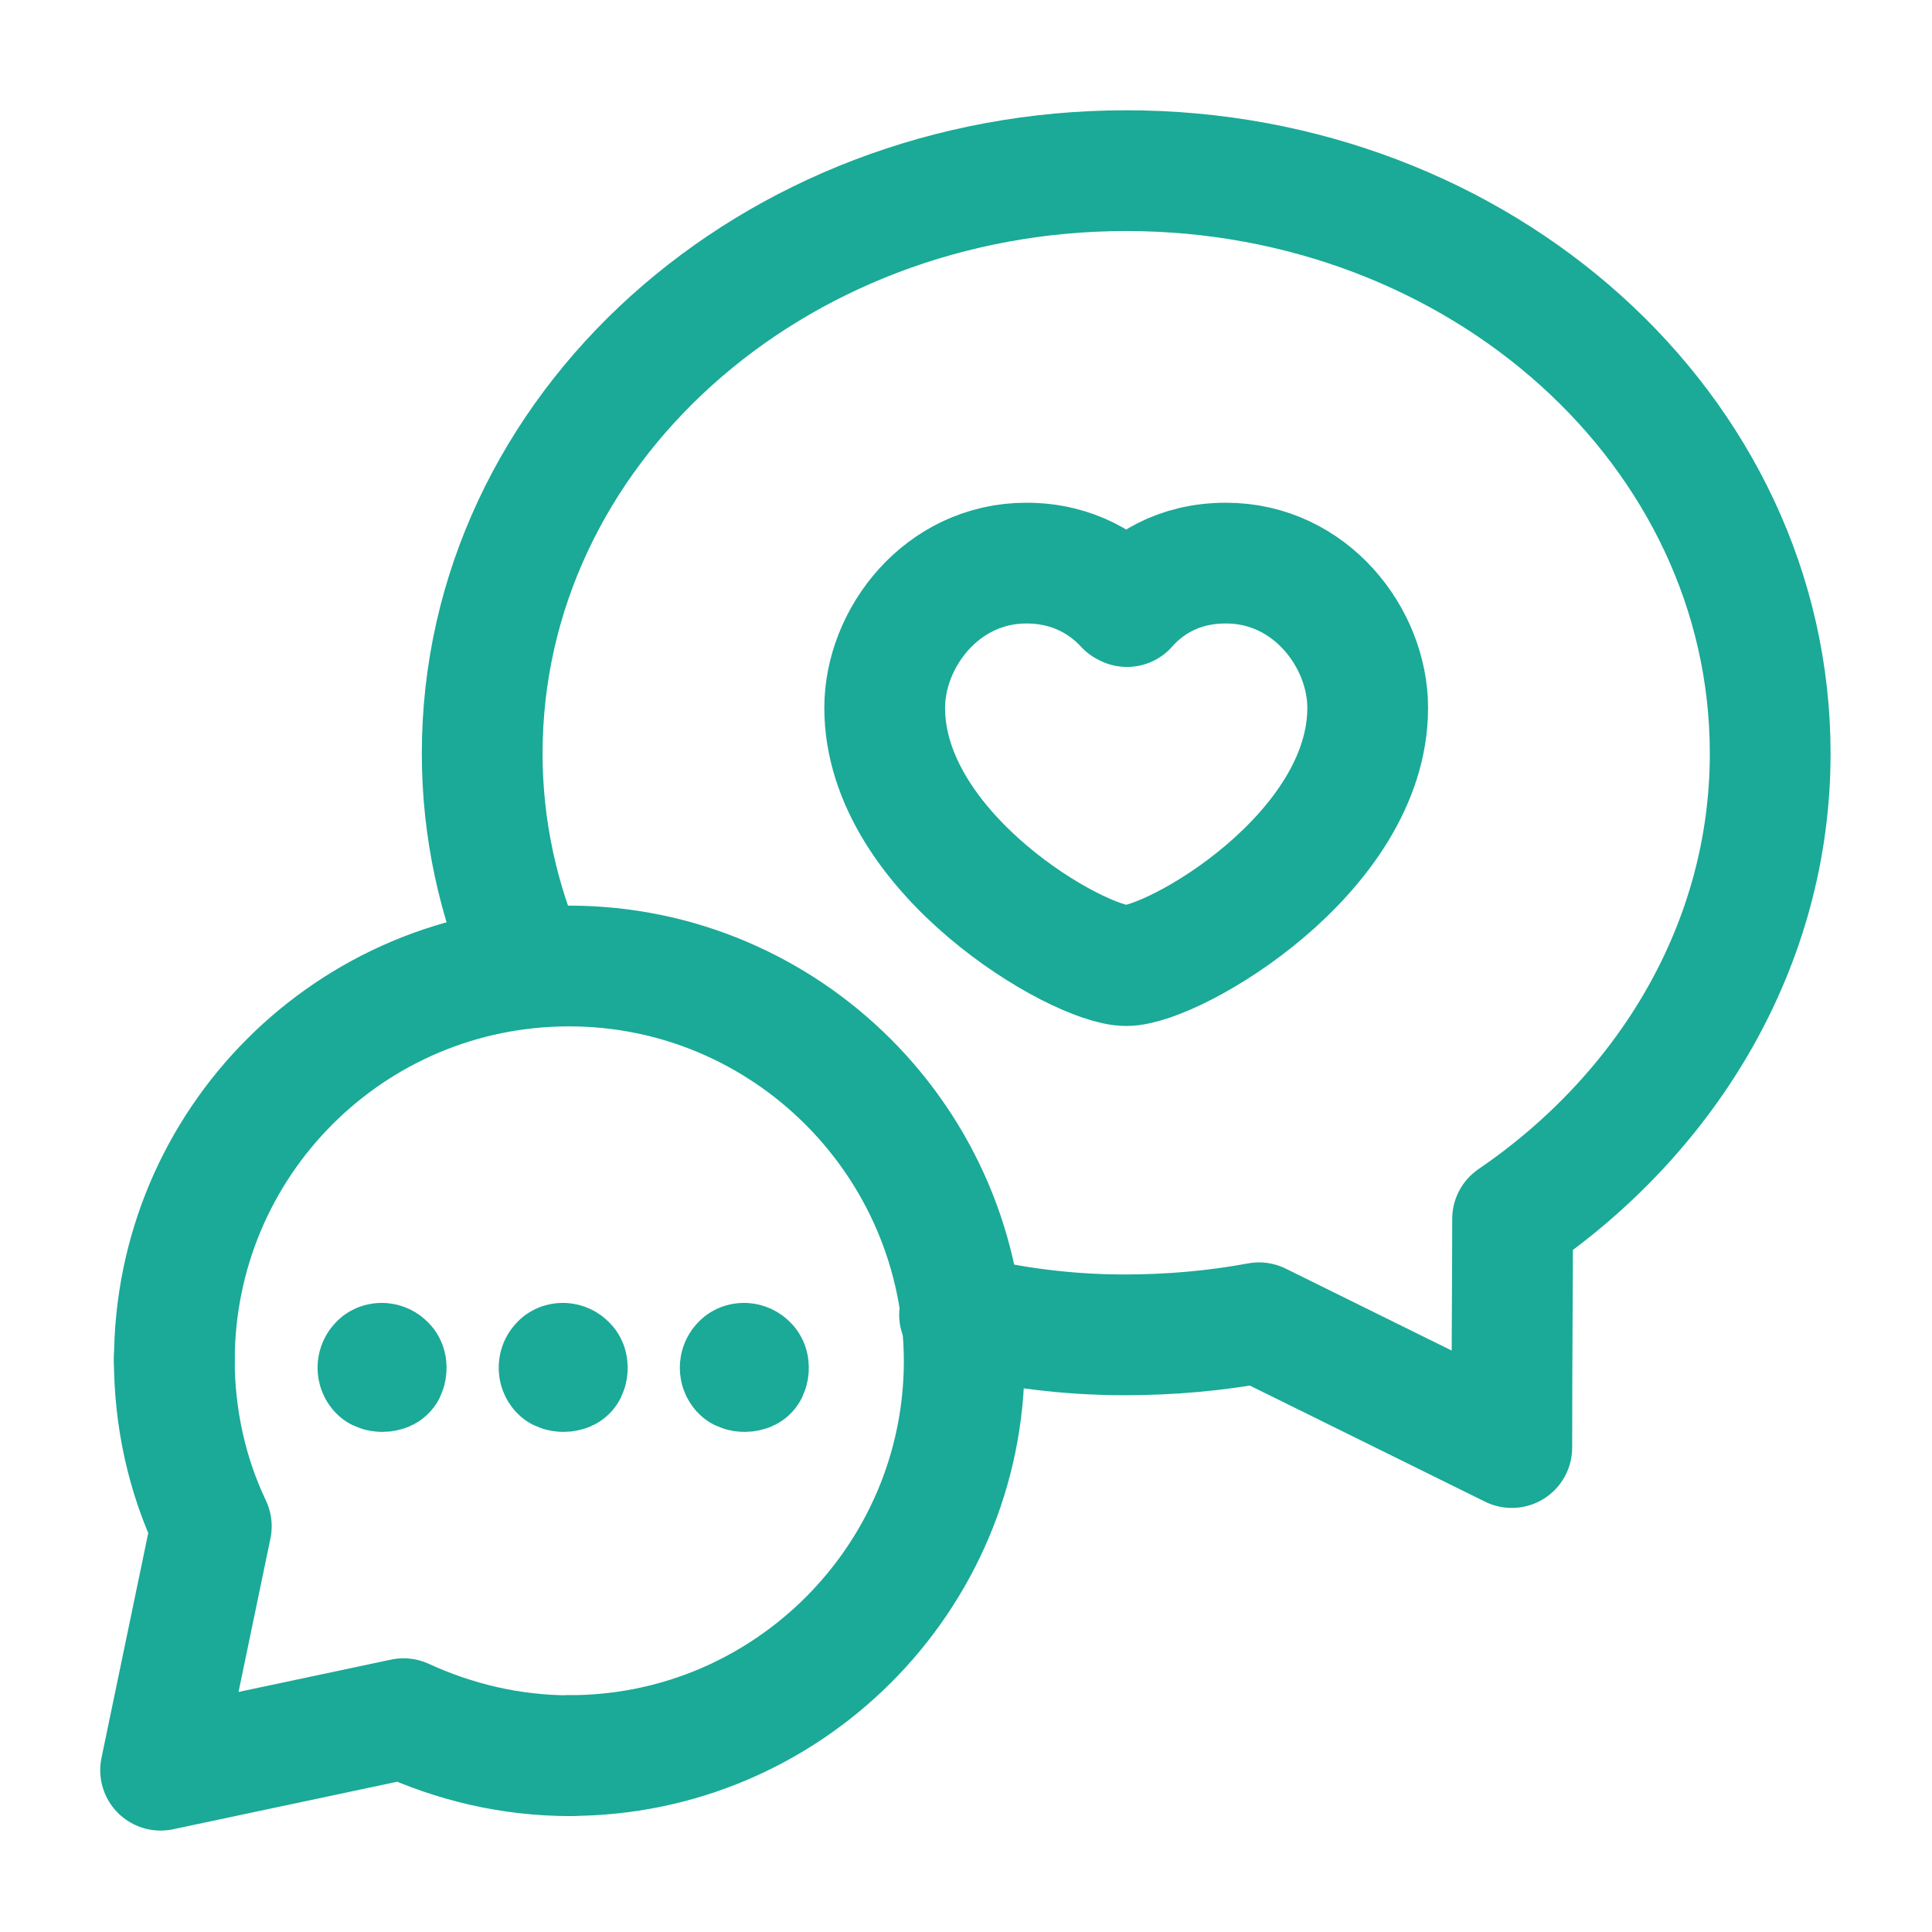
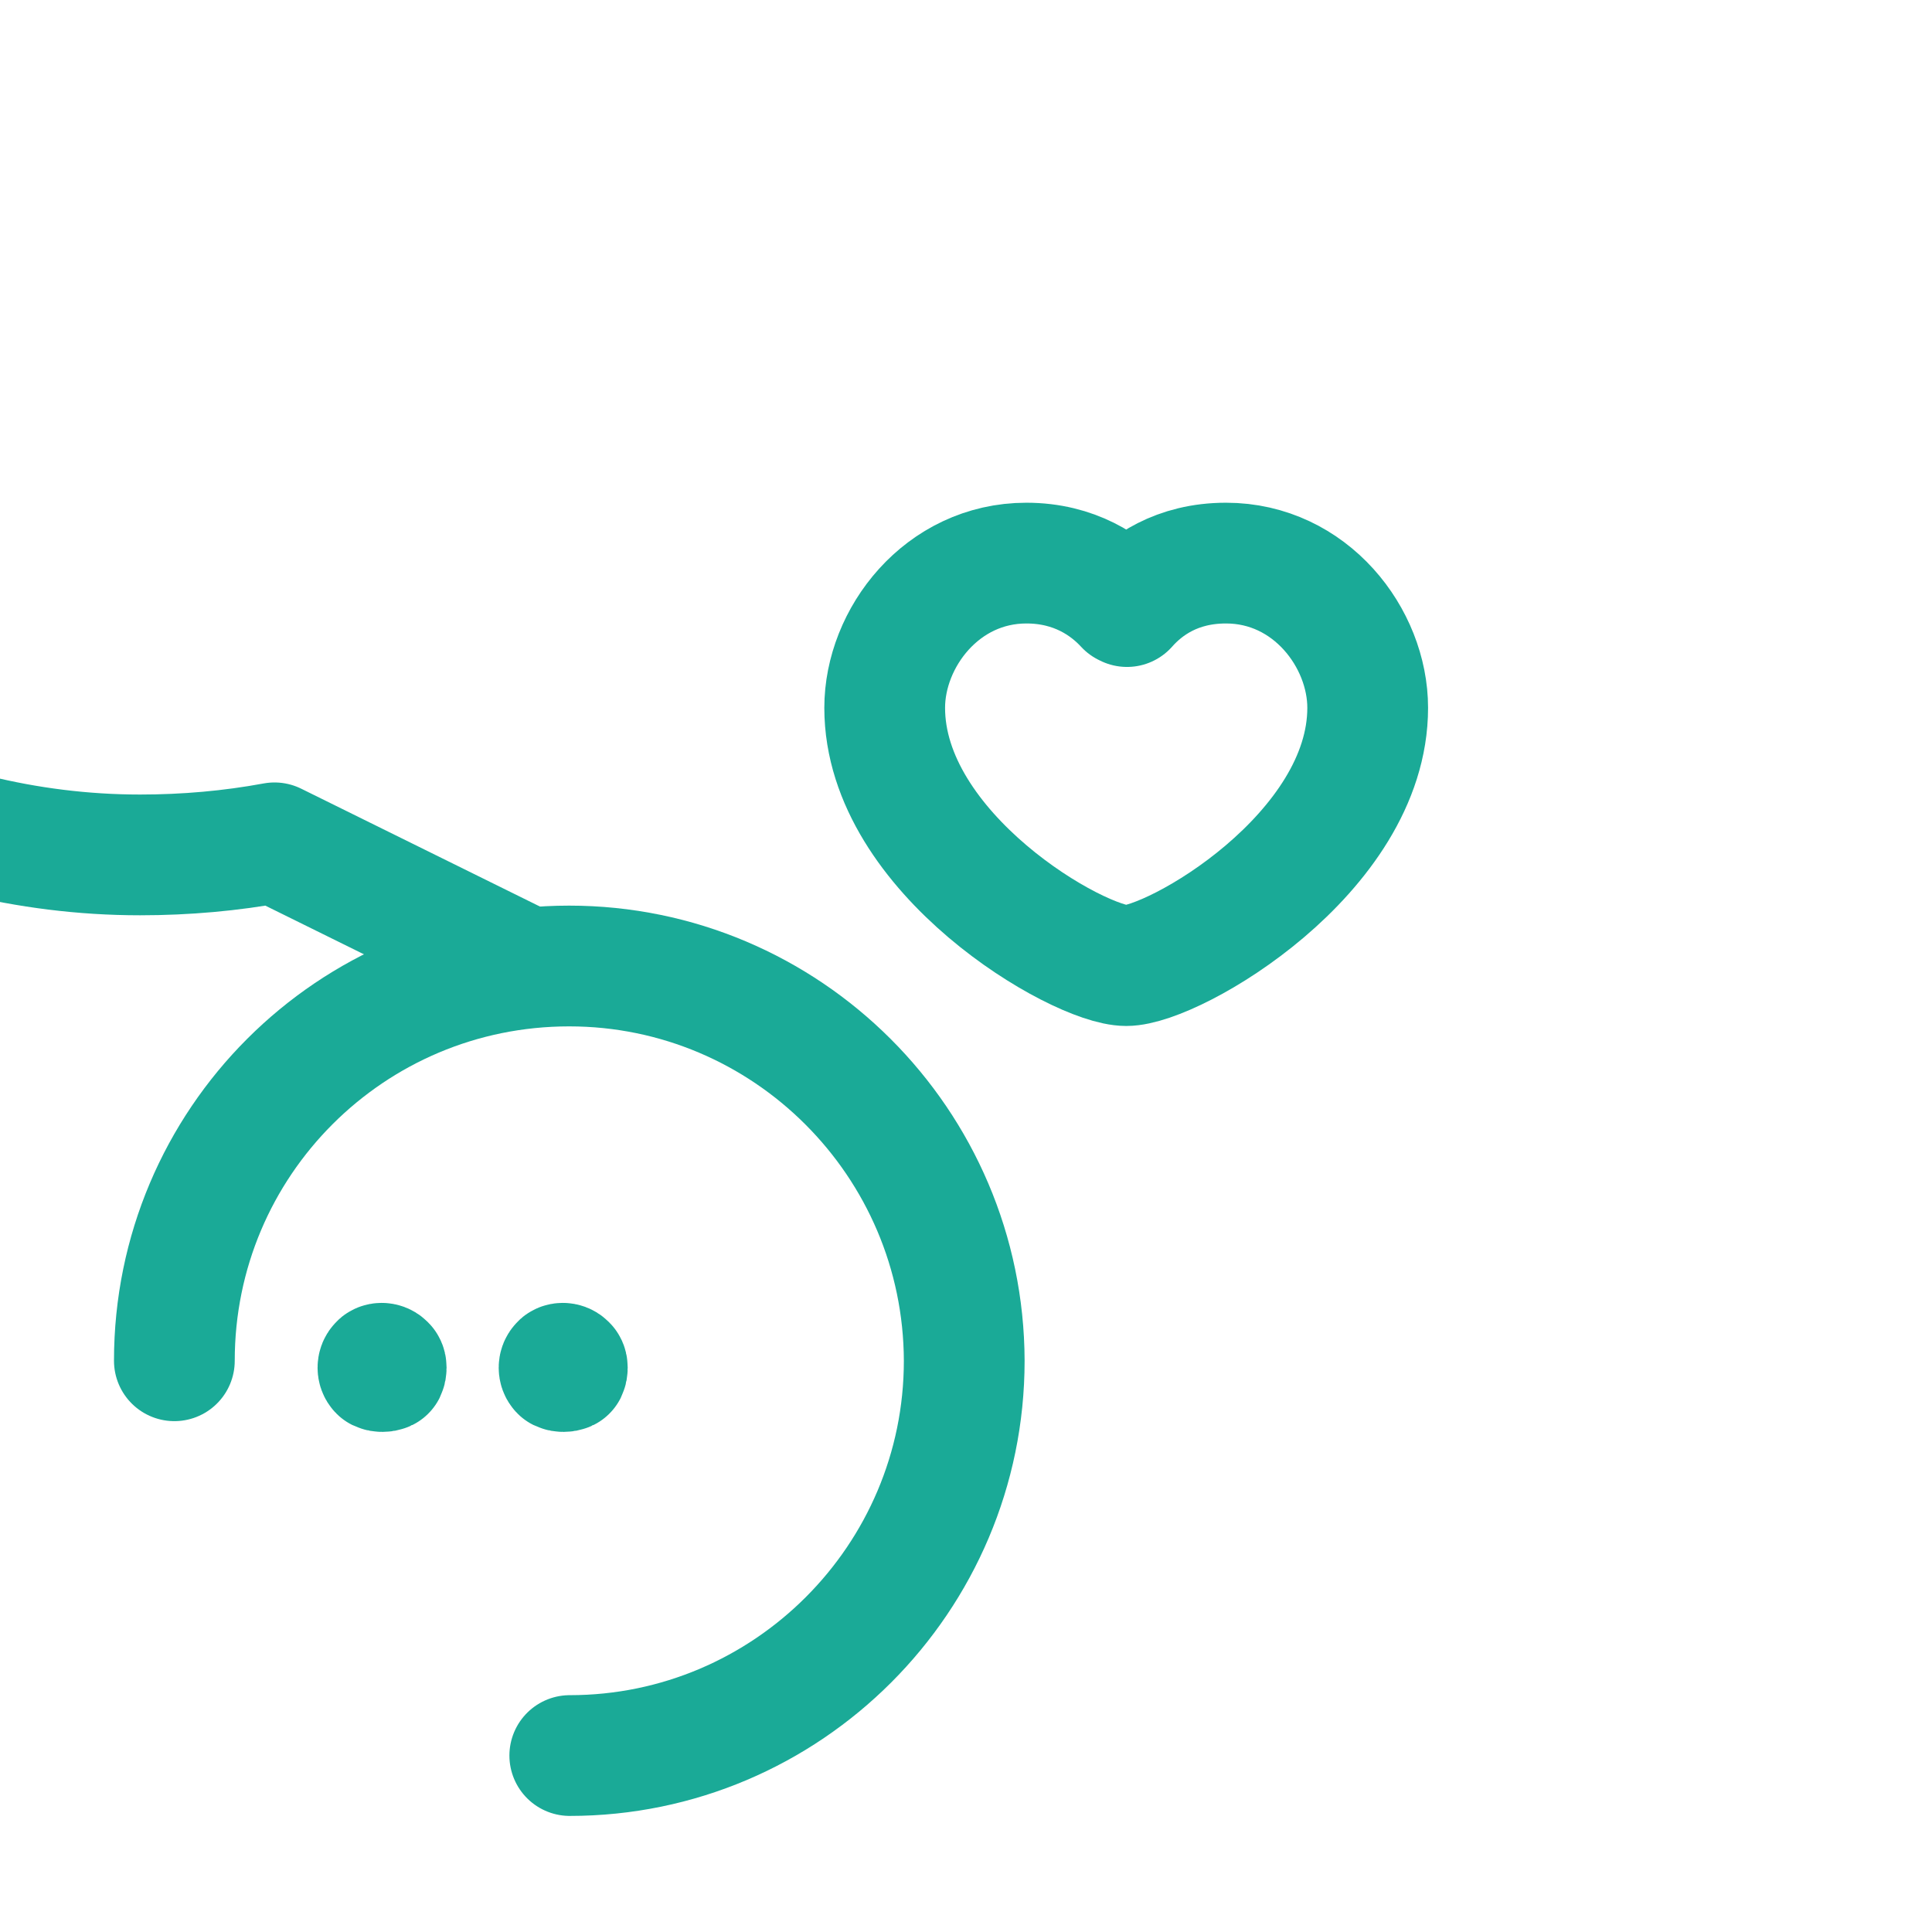
<svg xmlns="http://www.w3.org/2000/svg" viewBox="0 0 24 24">
  <g fill="none">
    <path d="M0 0h24v24H0Z" />
    <g stroke-linecap="round" stroke-width="1.5" stroke="#1AAA97" fill="none" stroke-linejoin="round">
      <path d="M7.078 21.808c2.7 0 4.9-2.2 4.9-4.904C11.97 14.196 9.77 12 7.07 12c-2.71 0-4.904 2.19-4.904 4.904" />
-       <path d="M7.083 21.81c-.74 0-1.44-.17-2.07-.46l-3.018.64 .63-3.03c-.3-.63-.46-1.34-.46-2.08" />
-       <path d="M6.55 12.02c-.36-.83-.56-1.72-.56-2.66 0-4.02 3.598-7.24 8-7.24 4.4 0 8 3.22 8 7.24 0 2.37-1.27 4.464-3.2 5.782 0 .75-.01 1.77-.01 2.84l-3.14-1.55c-.54.1-1.1.15-1.67.15 -.71 0-1.4-.09-2.05-.25" />
+       <path d="M6.55 12.02l-3.14-1.55c-.54.1-1.1.15-1.67.15 -.71 0-1.4-.09-2.05-.25" />
      <path d="M4.79 16.96c.01.01.01.05 0 .07 -.02.01-.06.01-.08 0 -.02-.02-.02-.06 0-.08 .01-.02.05-.02.07 0" />
      <path d="M7.04 16.96c.01.01.01.05 0 .07 -.02.01-.06.01-.08 0 -.02-.02-.02-.06 0-.08 .01-.02.05-.02.07 0" />
-       <path d="M9.29 16.96c.01.01.01.05 0 .07 -.02.01-.06.01-.08 0 -.02-.02-.02-.06 0-.08 .01-.02.05-.02.07 0" />
      <path d="M14 7.535c.23-.26.62-.54 1.23-.54 1.05 0 1.76.931 1.76 1.798 0 1.81-2.407 3.202-3 3.202s-3-1.39-3-3.202c0-.867.71-1.798 1.76-1.798 .6 0 1 .28 1.23.53Z" />
    </g>
  </g>
</svg>